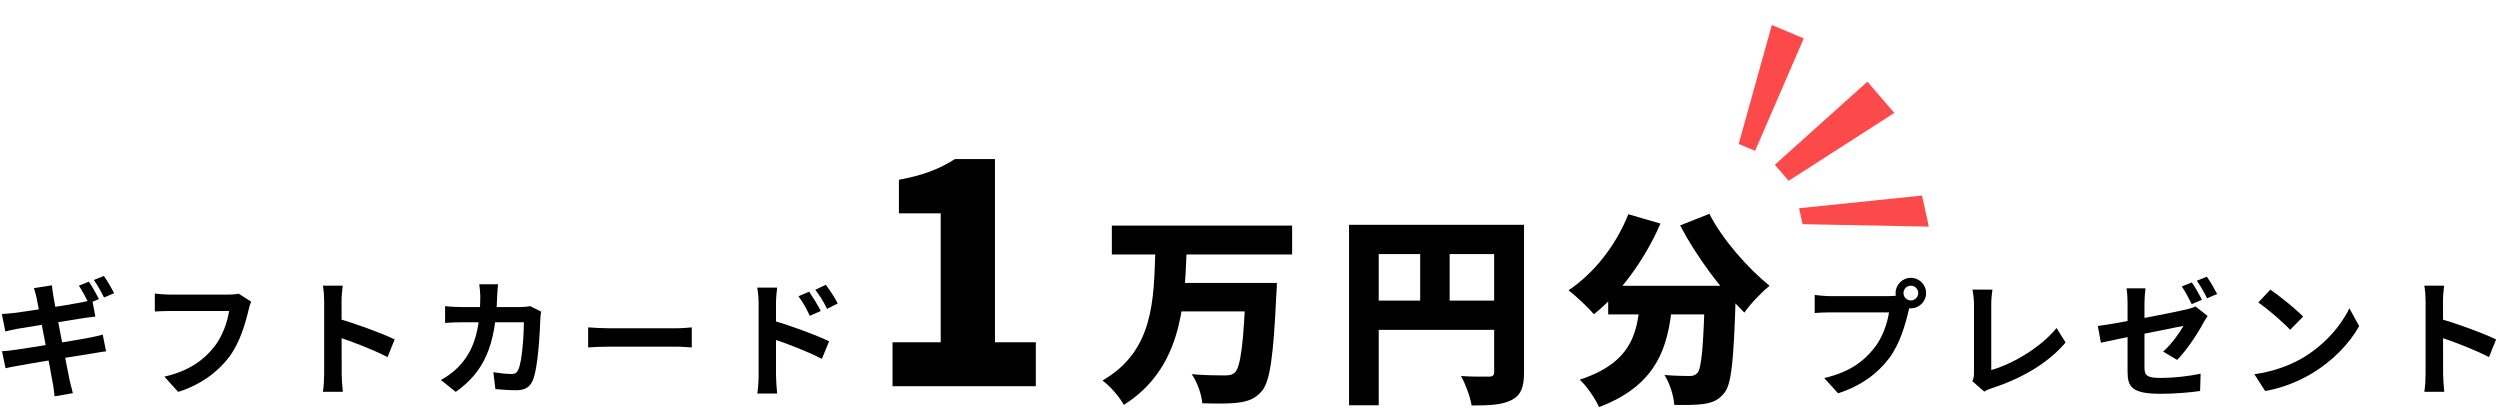
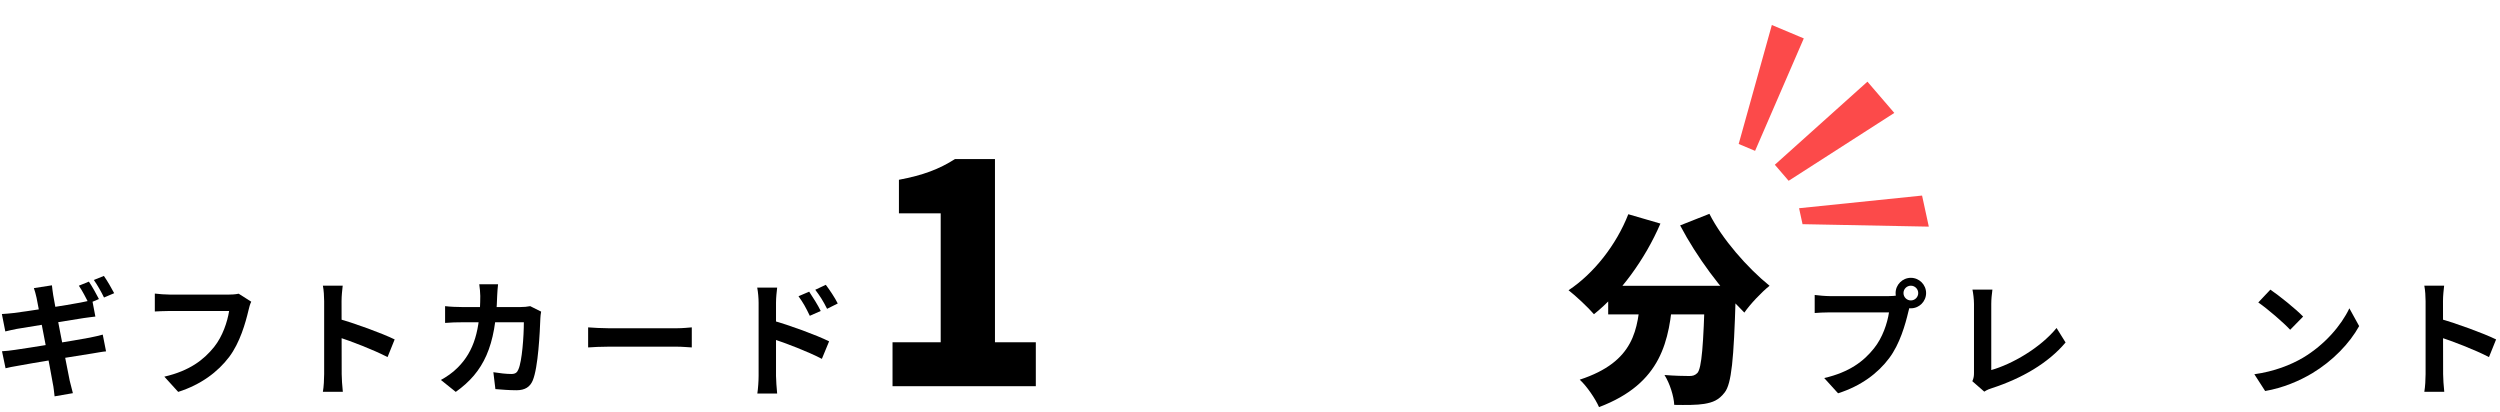
<svg xmlns="http://www.w3.org/2000/svg" width="492" height="81" viewBox="0 0 492 81" fill="none">
  <path d="M17.494 55.425C18.119 56.325 18.994 57.925 19.469 58.85L17.469 59.7C16.944 58.675 16.194 57.2 15.519 56.225L17.494 55.425ZM20.444 54.3C21.094 55.225 22.019 56.825 22.469 57.7L20.469 58.55C19.969 57.5 19.144 56.05 18.469 55.1L20.444 54.3ZM7.194 58.6C7.044 57.9 6.869 57.3 6.669 56.7L10.219 56.15C10.269 56.625 10.369 57.475 10.469 58.075C10.719 59.725 13.194 72.375 13.719 74.925C13.894 75.65 14.119 76.55 14.344 77.375L10.744 78C10.619 77.075 10.569 76.225 10.394 75.475C10.019 73.225 7.594 60.625 7.194 58.6ZM0.369 61.8C1.144 61.75 1.894 61.7 2.694 61.6C4.819 61.35 13.569 60 15.819 59.55C16.594 59.4 17.544 59.2 18.144 59.025L18.769 62.3C18.219 62.35 17.194 62.5 16.444 62.6C13.794 63.025 5.194 64.4 3.319 64.725C2.544 64.875 1.894 65.025 1.044 65.225L0.369 61.8ZM0.394 69.125C1.044 69.1 2.194 68.975 2.969 68.85C5.644 68.475 14.769 67 17.644 66.45C18.619 66.25 19.544 66.05 20.219 65.85L20.869 69.15C20.194 69.2 19.169 69.4 18.244 69.55C15.069 70.025 6.069 71.5 3.594 71.975C2.519 72.15 1.669 72.325 1.094 72.475L0.394 69.125Z" fill="black" />
  <path d="M49.444 59.375C49.194 59.85 49.019 60.575 48.894 61.1C48.319 63.55 47.219 67.425 45.119 70.225C42.869 73.2 39.544 75.7 35.069 77.125L32.344 74.125C37.319 72.975 40.119 70.8 42.144 68.275C43.819 66.175 44.744 63.35 45.094 61.2C43.569 61.2 35.319 61.2 33.444 61.2C32.294 61.2 31.119 61.275 30.469 61.3V57.775C31.219 57.875 32.619 57.975 33.444 57.975C35.319 57.975 43.619 57.975 45.019 57.975C45.494 57.975 46.294 57.95 46.969 57.8L49.444 59.375Z" fill="black" />
  <path d="M63.794 73.625C63.794 71.7 63.794 61.35 63.794 59.25C63.794 58.35 63.719 57.125 63.544 56.225H67.444C67.344 57.125 67.219 58.2 67.219 59.25C67.219 62 67.244 71.775 67.244 73.625C67.244 74.325 67.344 76.075 67.469 77.1H63.544C63.719 76.125 63.794 74.6 63.794 73.625ZM66.494 62.7C69.819 63.625 75.219 65.6 77.669 66.8L76.269 70.275C73.419 68.8 69.219 67.2 66.494 66.3V62.7Z" fill="black" />
  <path d="M98.019 55.95C97.944 56.55 97.869 57.6 97.844 58.2C97.569 68.125 95.219 73.2 89.694 77.125L86.769 74.775C87.819 74.2 89.069 73.375 90.069 72.35C93.344 69.1 94.494 64.85 94.519 58.25C94.519 57.7 94.419 56.55 94.319 55.95H98.019ZM106.494 61.325C106.419 61.725 106.344 62.35 106.344 62.625C106.244 65.35 105.919 72.325 104.844 74.875C104.319 76.125 103.344 76.8 101.644 76.8C100.194 76.8 98.719 76.675 97.494 76.575L97.094 73.25C98.344 73.45 99.619 73.6 100.619 73.6C101.419 73.6 101.769 73.325 102.019 72.7C102.744 71.125 103.094 66.125 103.094 63.425H90.894C90.044 63.425 88.644 63.45 87.594 63.55V60.25C88.644 60.375 89.919 60.425 90.869 60.425H102.444C103.094 60.425 103.744 60.375 104.344 60.25L106.494 61.325Z" fill="black" />
  <path d="M115.744 64.425C116.669 64.5 118.469 64.6 119.769 64.6C122.719 64.6 130.969 64.6 133.194 64.6C134.369 64.6 135.469 64.475 136.144 64.425V68.375C135.544 68.35 134.269 68.225 133.219 68.225C130.944 68.225 122.719 68.225 119.769 68.225C118.369 68.225 116.694 68.3 115.744 68.375V64.425Z" fill="black" />
  <path d="M159.244 57.4C159.944 58.45 160.969 60.05 161.519 61.2L159.369 62.15C158.619 60.575 158.069 59.575 157.144 58.3L159.244 57.4ZM162.519 56.05C163.269 57.05 164.319 58.6 164.869 59.725L162.769 60.775C161.969 59.175 161.369 58.25 160.444 57.025L162.519 56.05ZM149.294 73.975C149.294 72.075 149.294 61.725 149.294 59.6C149.294 58.7 149.194 57.475 149.019 56.6H152.944C152.844 57.475 152.719 58.575 152.719 59.6C152.719 62.375 152.719 72.125 152.719 73.975C152.719 74.7 152.844 76.45 152.944 77.45H149.044C149.194 76.475 149.294 74.975 149.294 73.975ZM151.969 63.05C155.319 63.975 160.694 65.95 163.169 67.175L161.744 70.625C158.919 69.15 154.694 67.55 151.969 66.65V63.05Z" fill="black" />
  <path d="M175.649 76V67.36H185.129V41.98H176.909V35.38C181.709 34.48 184.829 33.28 187.949 31.3H195.809V67.36H203.849V76H175.649Z" fill="black" />
-   <path d="M218.811 44.4H254.291V50.08H218.811V44.4ZM231.771 55.68H247.291V61.28H231.771V55.68ZM245.171 55.68H251.291C251.291 55.68 251.251 57.44 251.171 58.16C250.611 70.2 249.931 75.08 248.331 76.96C247.011 78.52 245.571 79 243.611 79.24C241.931 79.48 239.211 79.44 236.611 79.36C236.491 77.72 235.651 75.24 234.531 73.64C237.211 73.88 239.851 73.88 241.091 73.88C241.931 73.88 242.451 73.8 243.011 73.32C244.171 72.28 244.771 67.2 245.171 56.64V55.68ZM227.371 49.28H233.531C233.131 60.64 232.331 72.64 221.171 79.68C220.291 78.08 218.531 76.04 216.971 74.88C227.131 69.04 227.051 58.88 227.371 49.28Z" fill="black" />
-   <path d="M265.491 44.24H296.891V50H271.331V79.76H265.491V44.24ZM294.051 44.24H299.931V73.24C299.931 76.2 299.331 77.76 297.491 78.72C295.651 79.68 293.171 79.8 289.611 79.8C289.371 78.16 288.371 75.48 287.531 74C289.611 74.16 292.251 74.12 293.011 74.12C293.771 74.12 294.051 73.88 294.051 73.16V44.24ZM268.651 59.16H296.931V64.92H268.651V59.16ZM279.491 47.44H285.291V62.04H279.491V47.44Z" fill="black" />
  <path d="M316.491 56.24H337.411V61.88H316.491V56.24ZM335.531 56.24H341.651C341.651 56.24 341.611 57.96 341.571 58.68C341.211 70.68 340.771 75.52 339.411 77.24C338.251 78.76 337.051 79.2 335.411 79.48C334.011 79.72 331.771 79.72 329.491 79.68C329.411 77.96 328.611 75.44 327.571 73.8C329.571 73.96 331.451 74 332.451 74C333.131 74 333.571 73.88 334.051 73.4C334.891 72.44 335.251 67.96 335.531 57.28V56.24ZM320.451 42.16L326.771 44C323.731 51.08 318.771 57.8 313.691 61.84C312.611 60.56 310.091 58.2 308.691 57.12C313.651 53.84 318.091 48.2 320.451 42.16ZM336.411 42.08C338.891 47 343.851 52.68 348.251 56.24C346.691 57.48 344.411 59.88 343.291 61.52C338.771 57.08 333.931 50.6 330.651 44.36L336.411 42.08ZM322.891 57.92H329.251C328.571 67.04 327.051 75.44 314.691 80.12C313.971 78.48 312.291 76 310.891 74.72C321.771 71.16 322.331 64.76 322.891 57.92Z" fill="black" />
  <path d="M374.606 57.675C374.606 58.475 375.256 59.125 376.056 59.125C376.856 59.125 377.506 58.475 377.506 57.675C377.506 56.875 376.856 56.225 376.056 56.225C375.256 56.225 374.606 56.875 374.606 57.675ZM373.056 57.675C373.056 56.025 374.406 54.675 376.056 54.675C377.706 54.675 379.056 56.025 379.056 57.675C379.056 59.325 377.706 60.675 376.056 60.675C374.406 60.675 373.056 59.325 373.056 57.675ZM376.106 59.65C375.856 60.125 375.681 60.85 375.556 61.375C374.981 63.825 373.881 67.725 371.781 70.5C369.531 73.5 366.206 75.975 361.731 77.4L359.006 74.4C363.981 73.25 366.806 71.075 368.806 68.55C370.481 66.475 371.431 63.625 371.756 61.475C370.231 61.475 361.981 61.475 360.106 61.475C358.956 61.475 357.781 61.55 357.131 61.6V58.05C357.881 58.15 359.281 58.275 360.106 58.275C361.981 58.275 370.281 58.275 371.681 58.275C372.181 58.275 372.981 58.25 373.631 58.075L376.106 59.65Z" fill="black" />
  <path d="M388.156 75.025C388.431 74.4 388.481 73.975 388.481 73.4C388.481 71.5 388.481 62.625 388.481 59.825C388.481 58.9 388.331 57.7 388.181 57H392.106C391.981 57.95 391.881 58.875 391.881 59.825C391.881 62.6 391.881 70.925 391.881 72.825C395.956 71.675 401.531 68.475 404.731 64.55L406.506 67.4C403.081 71.475 397.881 74.475 391.981 76.4C391.656 76.5 391.106 76.675 390.506 77.075L388.156 75.025Z" fill="black" />
-   <path d="M431.356 55.575C431.981 56.475 432.881 58.075 433.331 59L431.331 59.85C430.831 58.825 430.056 57.35 429.381 56.375L431.356 55.575ZM434.306 54.45C434.981 55.375 435.881 56.975 436.331 57.85L434.356 58.7C433.831 57.65 433.031 56.2 432.331 55.25L434.306 54.45ZM418.706 73.15C418.706 71.1 418.706 62.675 418.706 59.625C418.706 58.775 418.631 57.5 418.506 56.75H422.231C422.131 57.5 422.031 58.775 422.031 59.625C422.031 62.65 422.031 69.5 422.031 72.275C422.031 73.85 422.456 74.375 425.206 74.375C427.831 74.375 430.606 74.05 433.081 73.55L432.981 76.95C430.906 77.25 427.931 77.5 425.231 77.5C419.531 77.5 418.706 76.125 418.706 73.15ZM434.456 62.175C434.231 62.525 433.856 63.1 433.631 63.525C432.531 65.625 430.256 69.05 428.456 70.825L425.706 69.2C427.356 67.725 429.006 65.425 429.706 64.125C428.181 64.45 416.606 66.725 413.456 67.45L412.856 64.15C416.231 63.75 428.006 61.45 430.281 60.9C430.981 60.725 431.581 60.575 432.056 60.3L434.456 62.175Z" fill="black" />
  <path d="M446.806 57C448.531 58.175 451.781 60.775 453.256 62.3L450.706 64.9C449.406 63.5 446.256 60.775 444.431 59.525L446.806 57ZM443.656 73.65C447.581 73.1 450.806 71.825 453.231 70.4C457.506 67.85 460.756 64.05 462.356 60.675L464.281 64.175C462.406 67.575 459.081 71.025 455.056 73.45C452.506 74.975 449.281 76.35 445.781 76.95L443.656 73.65Z" fill="black" />
  <path d="M477.356 73.625C477.356 71.7 477.356 61.35 477.356 59.25C477.356 58.35 477.281 57.125 477.106 56.225H481.006C480.906 57.125 480.781 58.2 480.781 59.25C480.781 62 480.806 71.775 480.806 73.625C480.806 74.325 480.906 76.075 481.031 77.1H477.106C477.281 76.125 477.356 74.6 477.356 73.625ZM480.056 62.7C483.381 63.625 488.781 65.6 491.231 66.8L489.831 70.275C486.981 68.8 482.781 67.2 480.056 66.3V62.7Z" fill="black" />
  <path d="M379.59 44.602L378.262 38.487L354.057 40.977L354.738 44.118L379.59 44.602Z" fill="#FC4A4A" />
  <path d="M372.799 22.223L367.51 16.072L349.288 32.422L352.005 35.581L372.799 22.223Z" fill="#FC4A4A" />
  <path d="M354.986 7.56L348.7 4.919L342.173 28.332L345.4 29.688L354.986 7.56Z" fill="#FC4A4A" />
</svg>